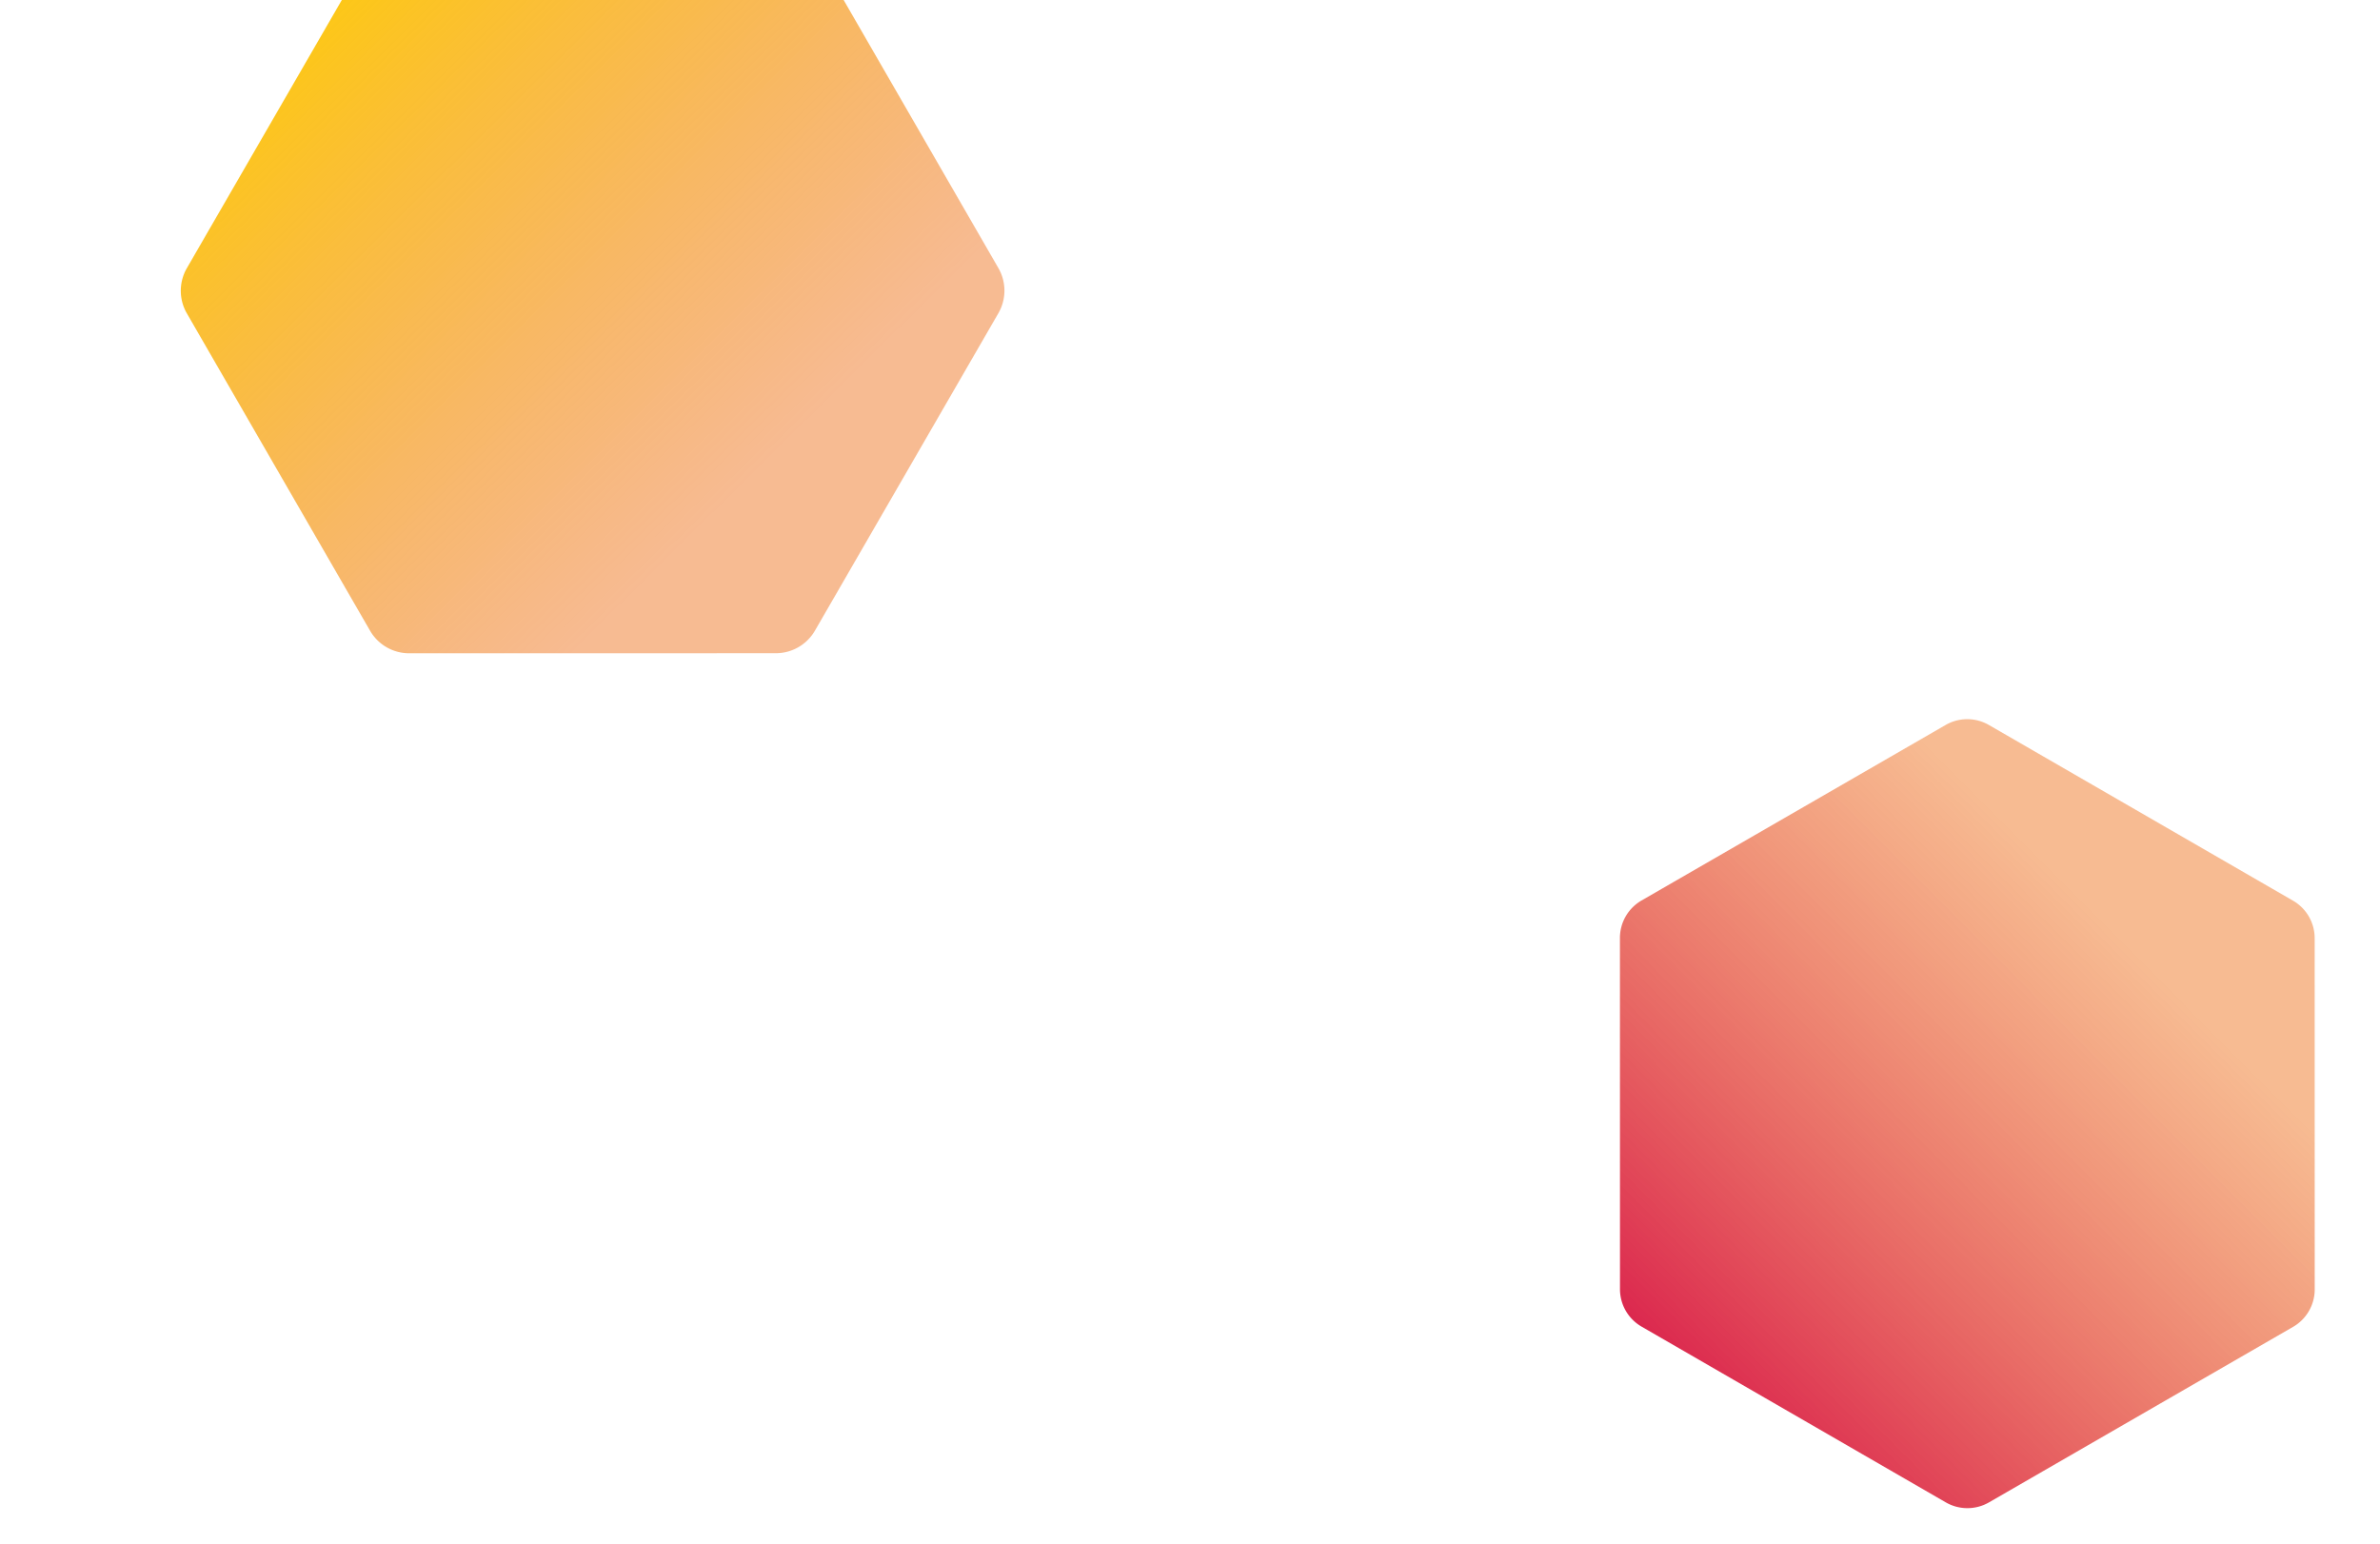
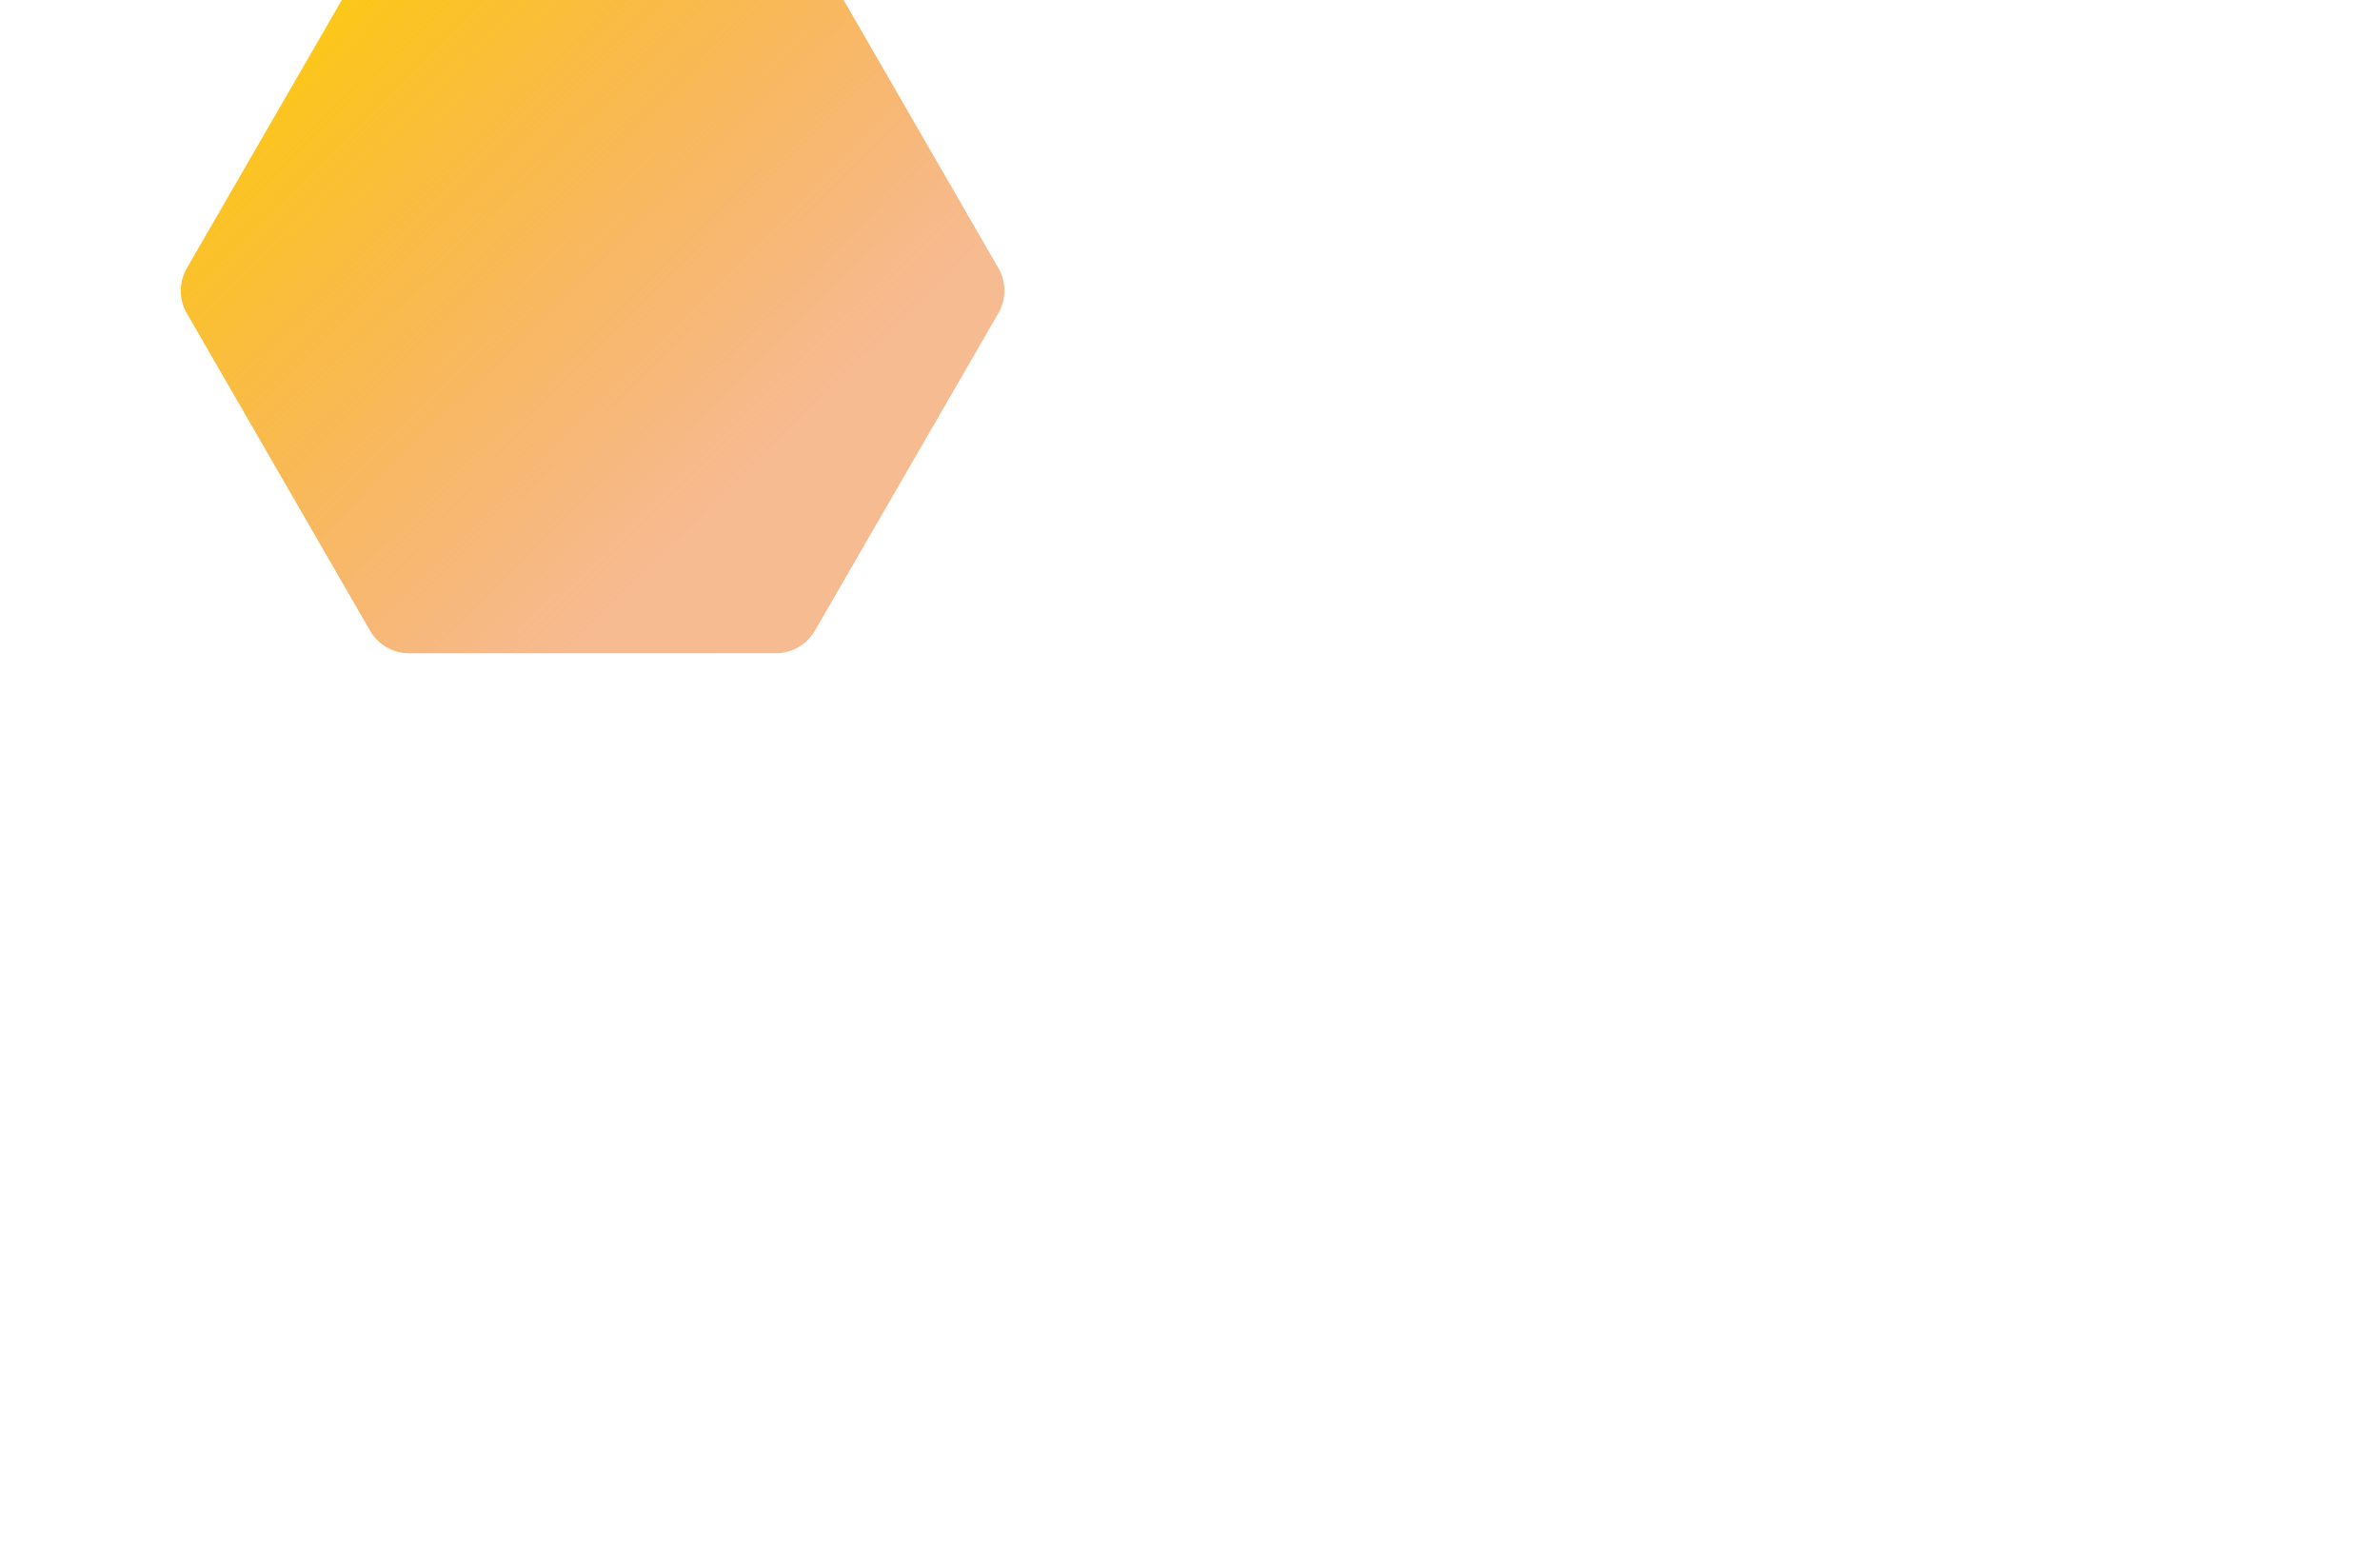
<svg xmlns="http://www.w3.org/2000/svg" width="666" height="432" viewBox="0 0 666 432">
  <defs>
    <clipPath id="clip-path">
      <rect id="Rectangle_1746" data-name="Rectangle 1746" width="697" height="456" transform="translate(996 92)" fill="#fff" stroke="#707070" stroke-width="1" />
    </clipPath>
    <linearGradient id="linear-gradient" x1="0.344" y1="-0.323" x2="0.668" y2="0.864" gradientUnits="objectBoundingBox">
      <stop offset="0" stop-color="#fff" />
      <stop offset="1" stop-color="#fff" stop-opacity="0" />
    </linearGradient>
    <linearGradient id="linear-gradient-4" x1="0.812" y1="0.514" x2="-0.071" y2="0.721" gradientUnits="objectBoundingBox">
      <stop offset="0" stop-color="#ef7726" stop-opacity="0.502" />
      <stop offset="1" stop-color="#ffd000" />
    </linearGradient>
    <filter id="Path_1807" x="-9.721" y="-98.885" width="349.746" height="359.721" filterUnits="userSpaceOnUse">
      <feOffset dy="10" input="SourceAlpha" />
      <feGaussianBlur stdDeviation="10" result="blur" />
      <feFlood flood-color="#f18121" flood-opacity="0.475" />
      <feComposite operator="in" in2="blur" />
      <feComposite in="SourceGraphic" />
    </filter>
    <linearGradient id="linear-gradient-5" x1="0.812" y1="0.514" x2="-0.071" y2="0.721" gradientUnits="objectBoundingBox">
      <stop offset="0" stop-color="#ef7726" stop-opacity="0.502" />
      <stop offset="1" stop-color="#d60d47" />
    </linearGradient>
    <filter id="Path_1807-2" x="374.639" y="141.503" width="347.169" height="337.611" filterUnits="userSpaceOnUse">
      <feOffset dy="-10" input="SourceAlpha" />
      <feGaussianBlur stdDeviation="10" result="blur-2" />
      <feFlood flood-color="#f18121" flood-opacity="0.443" />
      <feComposite operator="in" in2="blur-2" />
      <feComposite in="SourceGraphic" />
    </filter>
    <clipPath id="clip-Insights_downloads_page_hero_illustration">
      <rect width="666" height="432" />
    </clipPath>
  </defs>
  <g id="Insights_downloads_page_hero_illustration" data-name="Insights downloads page_hero illustration" clip-path="url(#clip-Insights_downloads_page_hero_illustration)">
    <g id="Mask_Group_4923" data-name="Mask Group 4923" transform="translate(-1008 -92)" clip-path="url(#clip-path)">
      <g id="Group_4295" data-name="Group 4295" transform="translate(102.848 -215.648)">
        <path id="Polygon_111" data-name="Polygon 111" d="M293.955,0a12,12,0,0,1,10.439,6.082l93.513,164.957a12,12,0,0,1,0,11.836L304.394,347.832a12,12,0,0,1-10.439,6.082H107.307a12,12,0,0,1-10.439-6.082L3.355,182.875a12,12,0,0,1,0-11.836L96.867,6.082A12,12,0,0,1,107.307,0Z" transform="translate(904.891 359.024)" opacity="0.407" fill="url(#linear-gradient)" />
        <path id="Path_2543" data-name="Path 2543" d="M293.955,0a12,12,0,0,1,10.439,6.082l93.513,164.957a12,12,0,0,1,0,11.836L304.394,347.832a12,12,0,0,1-10.439,6.082H107.307a12,12,0,0,1-10.439-6.082L3.355,182.875a12,12,0,0,1,0-11.836L96.867,6.082A12,12,0,0,1,107.307,0Z" transform="translate(1477.688 789.545) rotate(-150)" opacity="0.407" fill="url(#linear-gradient)" />
        <path id="Polygon_110" data-name="Polygon 110" d="M163.154,0a12,12,0,0,1,10.439,6.082l49.912,88.046a12,12,0,0,1,0,11.836L173.593,194.01a12,12,0,0,1-10.439,6.082H63.707a12,12,0,0,1-10.439-6.082L3.355,105.964a12,12,0,0,1,0-11.836L53.267,6.082A12,12,0,0,1,63.707,0Z" transform="matrix(0.866, 0.5, -0.5, 0.866, 1195.948, 392.623)" opacity="0.407" fill="url(#linear-gradient)" />
        <g id="Group_4283" data-name="Group 4283" transform="matrix(0.966, 0.259, -0.259, 0.966, 928.5, 141.37)">
          <g transform="matrix(0.97, -0.26, 0.26, 0.97, 20.48, 166.66)" filter="url(#Path_1807)">
            <path id="Path_1807-3" data-name="Path 1807" d="M165.747,0a12.58,12.58,0,0,1,10.9,6.292L227.7,94.78a12.58,12.58,0,0,1,0,12.574l-51.06,88.487a12.58,12.58,0,0,1-10.9,6.292H63.64a12.58,12.58,0,0,1-10.9-6.292L1.684,107.354a12.58,12.58,0,0,1,0-12.574L52.744,6.292A12.58,12.58,0,0,1,63.639,0Z" transform="translate(195.33 -78.89) rotate(60)" fill="url(#linear-gradient-4)" />
          </g>
        </g>
        <g id="Group_5556" data-name="Group 5556" transform="translate(1218.862 497.057) rotate(-15)">
          <g transform="matrix(0.97, 0.26, -0.26, 0.97, -254, -264.15)" filter="url(#Path_1807-2)">
-             <path id="Path_1807-4" data-name="Path 1807" d="M158.805,0a12.053,12.053,0,0,1,10.44,6.029L218.166,90.81a12.053,12.053,0,0,1,0,12.048l-48.921,84.781a12.053,12.053,0,0,1-10.44,6.029H60.974a12.053,12.053,0,0,1-10.44-6.029L1.613,102.858a12.053,12.053,0,0,1,0-12.048L50.535,6.029A12.053,12.053,0,0,1,60.974,0Z" transform="translate(404.64 291.39) rotate(-30)" fill="url(#linear-gradient-5)" />
-           </g>
+             </g>
        </g>
      </g>
    </g>
  </g>
</svg>